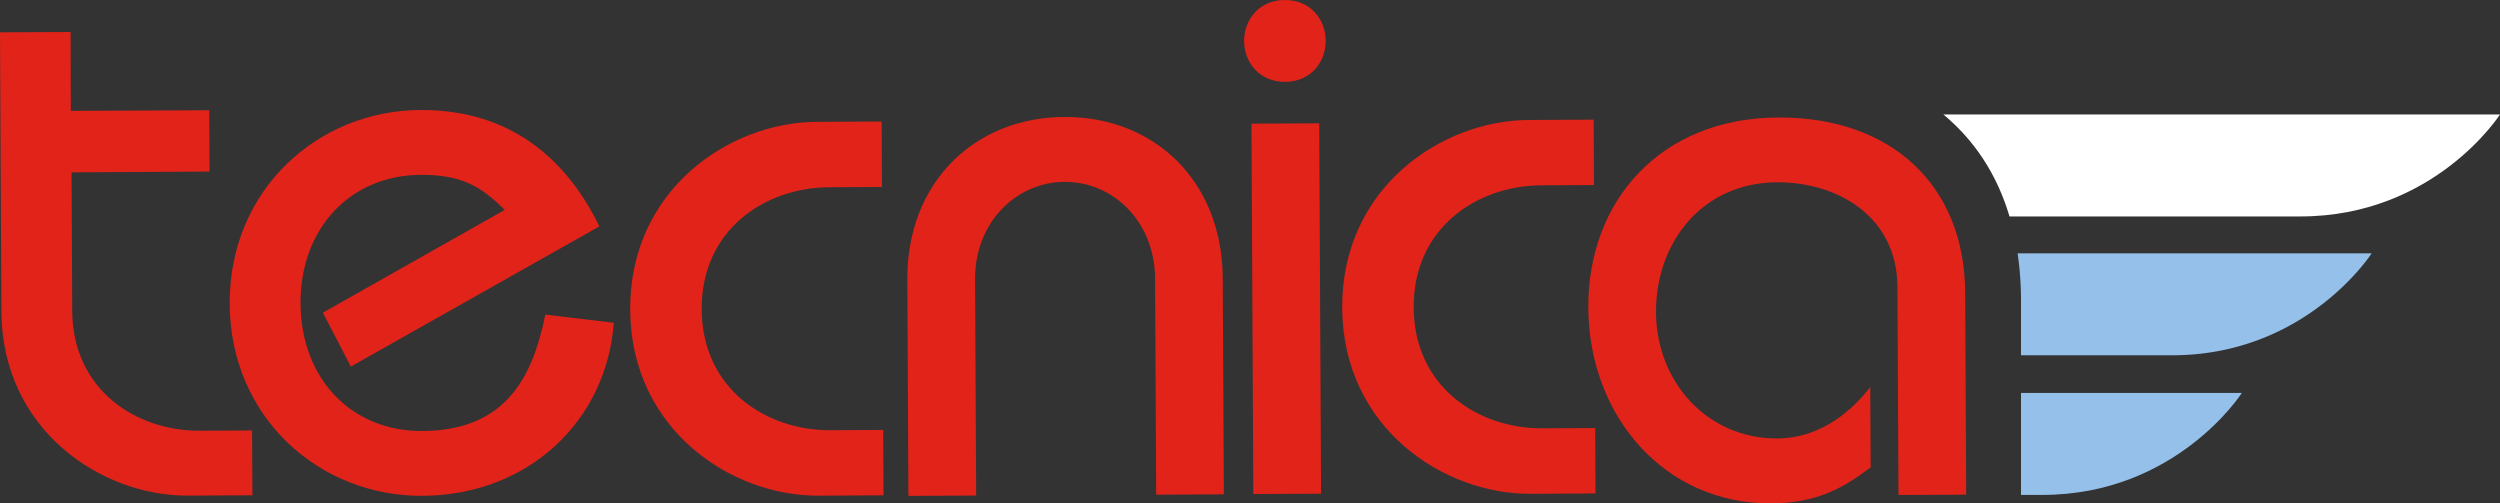
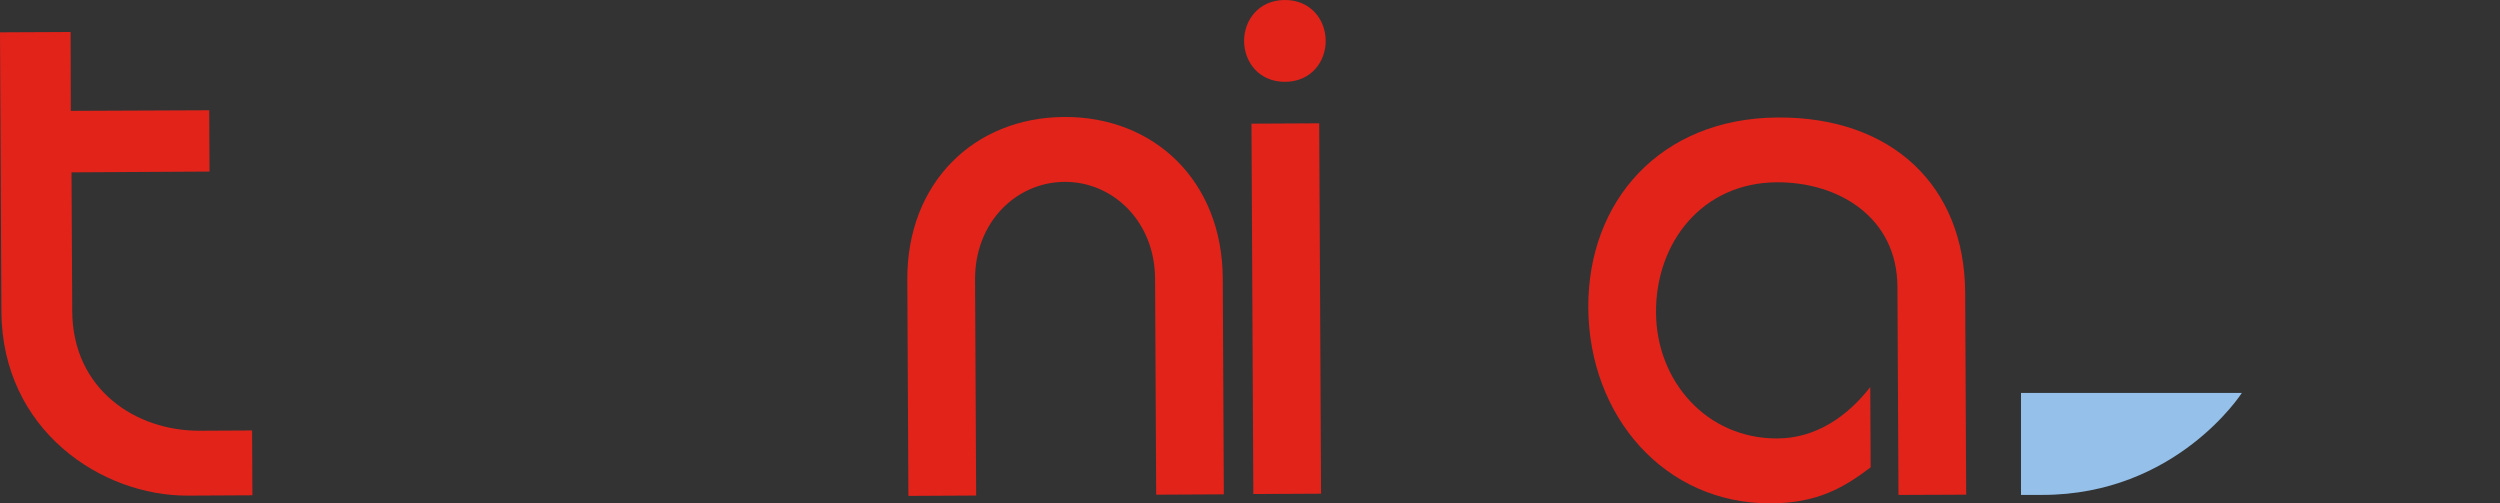
<svg xmlns="http://www.w3.org/2000/svg" viewBox="0 0 2676.02 538.74">
  <rect x="0" y="0" width="2676.02" height="538.74" fill="#333333" stroke="none" />
  <defs>
    <style>.a,.b{fill:#e2231a;}.b,.c,.d{fill-rule:evenodd;}.c{fill:#fff;}.d{fill:#94c0e9;}</style>
  </defs>
  <title>tecnica_logo</title>
  <path class="a" d="M1101.52,346.42" transform="translate(-17 -11.86)" />
-   <path class="b" d="M392.54,404.23,362.6,346.56l194.65-110c-24.81-24.66-45.45-37.76-89.94-37.54-74.95.38-129,56.77-128.63,137.75s55.07,136.83,130,136.45c85.61-.43,117.48-51.81,132-124.59L674,357.36C666.3,462.3,582.71,542,469,542.59c-109.56.55-205.51-83.23-206.13-205.45s94.49-207,204-207.53c92.26-.47,154.28,47.94,191.69,124.56Z" transform="translate(-17 -11.86)" />
-   <path class="b" d="M961.07,212l-56.51.29C835.57,212.6,767.64,258,768.07,343s68.81,129.71,137.8,129.36l56.51-.29.35,70-69.82.35c-93.12.47-200.71-70.7-201.35-199.08s106.21-200.6,199.33-201.07l69.82-.35Z" transform="translate(-17 -11.86)" />
  <path class="b" d="M989.36,542.66l-1.17-231.27c-.53-104.06,71.64-173.83,168-174.32s169.13,68.55,169.66,172.61L1327,541l-72.42.37-1.17-231.27c-.31-61.1-45-103.84-96.89-103.57S1060.4,249.92,1060.71,311l1.17,231.27Z" transform="translate(-17 -11.86)" />
  <path class="b" d="M1358.58,540.67l-2-396.44,72.5-.37,2,396.44Zm33.58-528.81c28-.14,43.76,21.26,43.87,43.58s-15.44,43.85-43.43,44-43.8-21.27-43.91-43.55S1364.18,12,1392.16,11.86Z" transform="translate(-17 -11.86)" />
-   <path class="b" d="M1723.22,209.94l-56.49.29c-69,.35-136.95,45.73-136.52,130.76S1599.07,470.7,1668,470.35l56.49-.29.35,70-69.8.35c-93.07.47-200.69-70.7-201.34-199.08S1560,140.77,1653.06,140.3l69.8-.35Z" transform="translate(-17 -11.86)" />
  <path class="b" d="M2049.15,541.65l-1.13-223c-.38-74.32-63.14-112-129-111.67-79.84.4-129.8,64.27-129.42,139.41.37,73.51,54.24,135.18,130,134.8,41.2-.21,74.8-23.52,99.34-55l.43,85.93c-28.69,21.61-56.57,38.28-106.83,38.54-113.71.57-194.82-93.16-195.41-209.65-.57-113.15,76.38-202.75,203.17-203.39,121.9-.62,199.66,73.36,200.23,187.32l1.09,216.41Z" transform="translate(-17 -11.86)" />
  <path class="b" d="M94.3,341.35l-.75-145,147.73-.86-.33-65.6-148.16.63-.2-84.41L17,46.47l1.49,295.71v2.95C19.15,472.33,125.74,542.83,218,542.37l69.18-.35-.35-69.38-56,.28c-68.36.35-136.1-44-136.53-128.17Z" transform="translate(-17 -11.86)" />
-   <path class="c" d="M2097.2,134.38c33.05,27.46,57.3,63.71,70.8,109.16h311.31c143.81,0,213.7-109.16,213.7-109.16Z" transform="translate(-17 -11.86)" />
-   <path class="d" d="M2176.66,283a354,354,0,0,1,3.64,51.75v57.41h155.87v0h5.78c143.81,0,213.7-109.16,213.7-109.16Z" transform="translate(-17 -11.86)" />
  <path class="d" d="M2180.3,432.46V541.62s6.11,0,6.12,0H2203c143.81,0,213.7-109.16,213.7-109.16Z" transform="translate(-17 -11.86)" />
</svg>